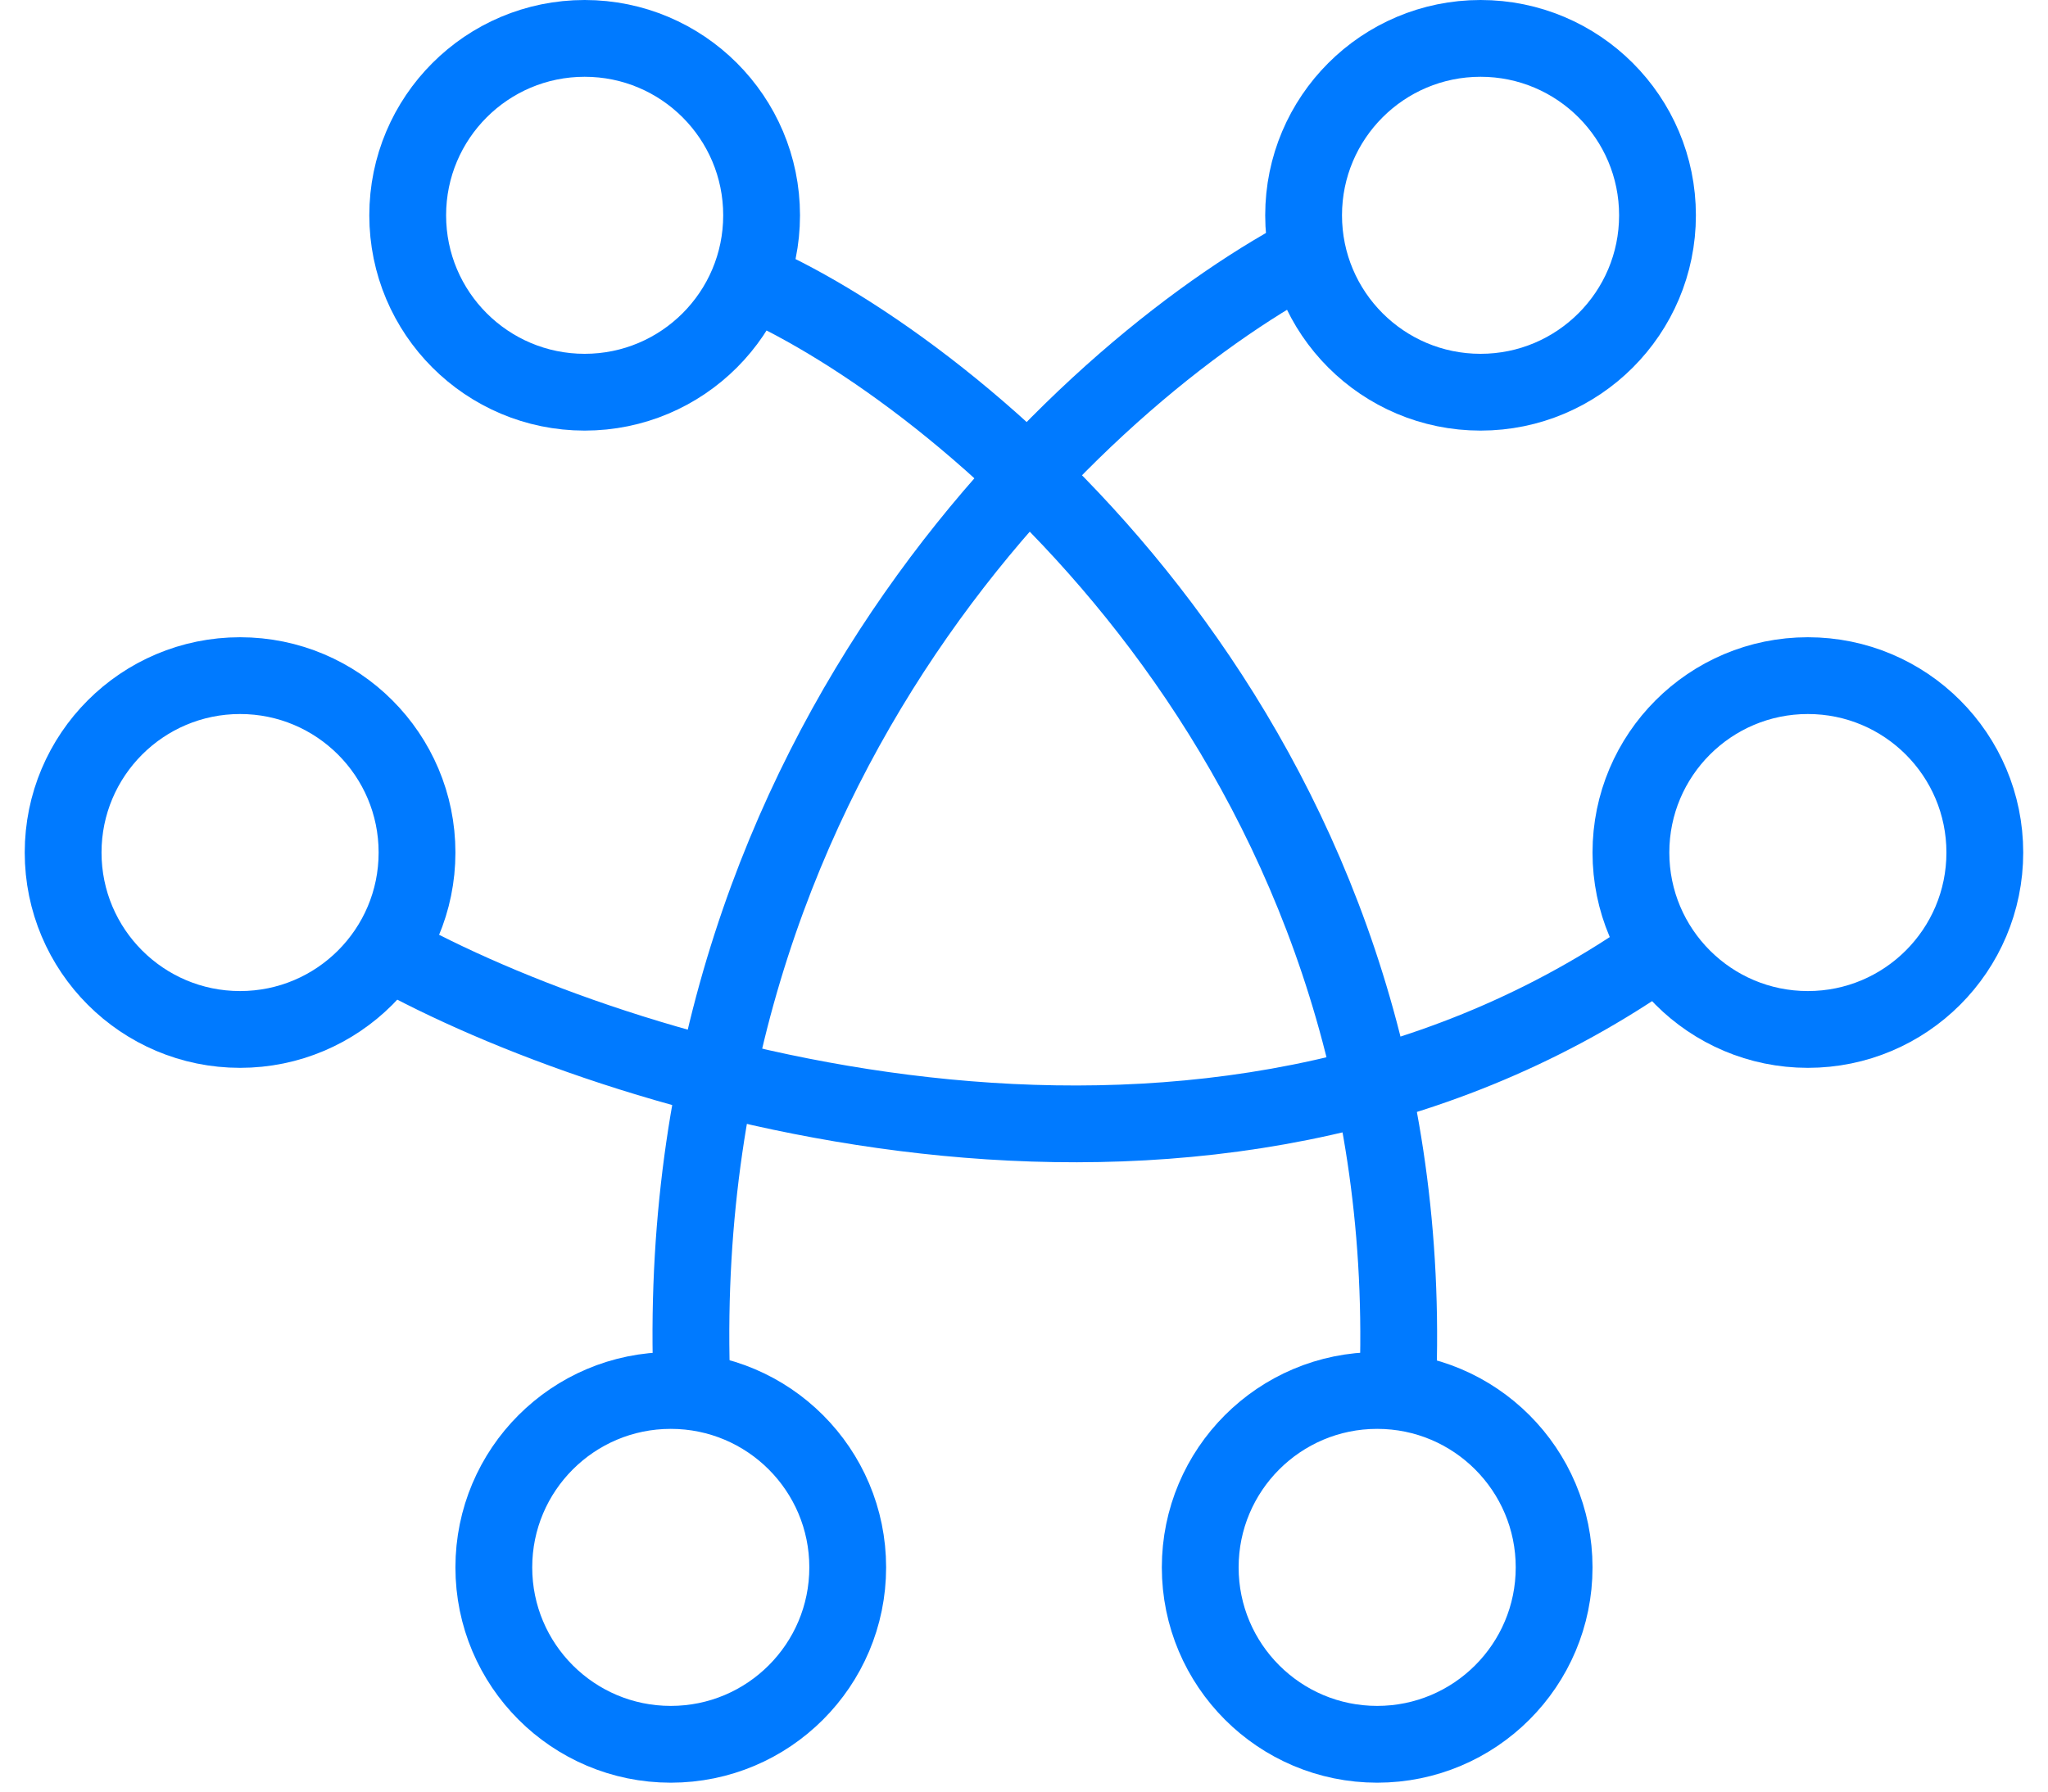
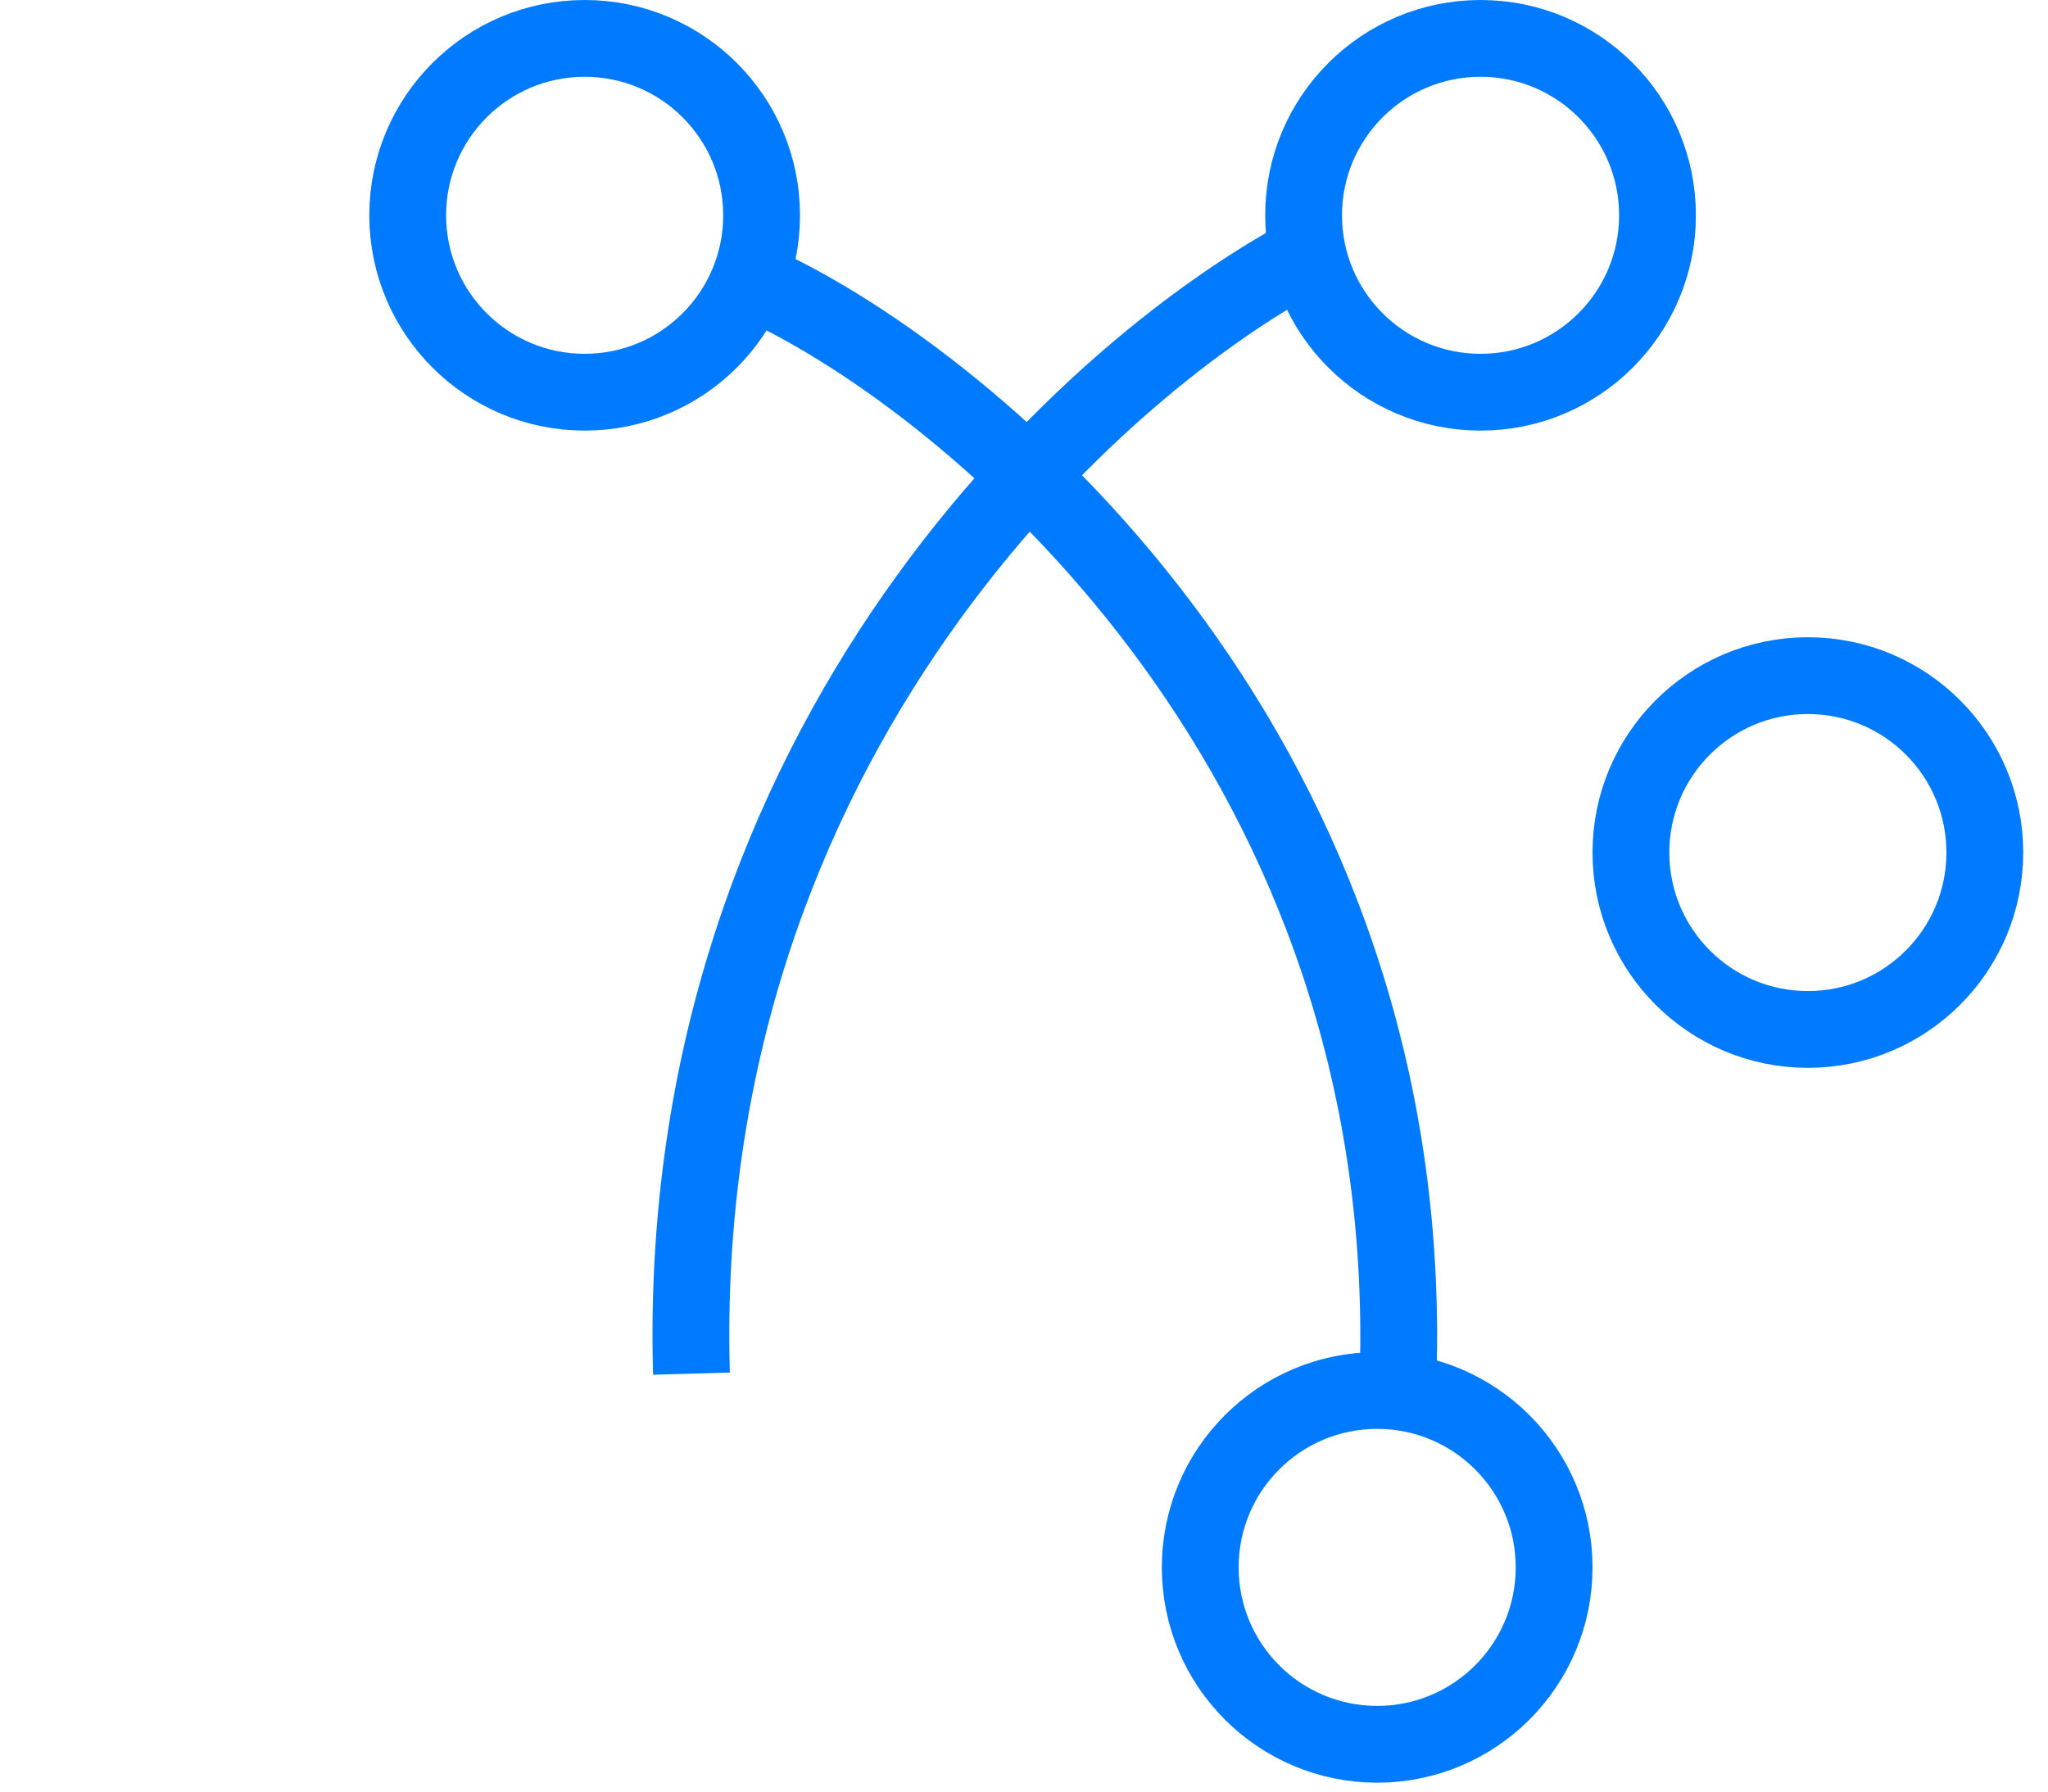
<svg xmlns="http://www.w3.org/2000/svg" width="40" height="35" viewBox="0 0 40 35" fill="none">
-   <path d="M7.801 18.703C12.351 21.158 23.601 24.594 32.197 18.703" stroke="#007AFF" stroke-width="1.5" />
  <circle cx="11.419" cy="4.206" r="3.456" stroke="#007AFF" stroke-width="1.5" />
-   <circle cx="13.101" cy="30.62" r="3.456" stroke="#007AFF" stroke-width="1.5" />
-   <circle cx="4.689" cy="16.655" r="3.456" stroke="#007AFF" stroke-width="1.5" />
  <circle cx="35.31" cy="16.655" r="3.456" stroke="#007AFF" stroke-width="1.5" />
  <circle cx="28.917" cy="4.206" r="3.456" stroke="#007AFF" stroke-width="1.5" />
  <circle cx="26.898" cy="30.62" r="3.456" stroke="#007AFF" stroke-width="1.5" />
  <path d="M25.692 4.879C21.484 7.032 13.154 14.436 13.505 26.835" stroke="#007AFF" stroke-width="1.5" />
  <path d="M15.12 5.691C19.329 7.764 27.658 14.895 27.308 26.835" stroke="#007AFF" stroke-width="1.5" />
</svg>